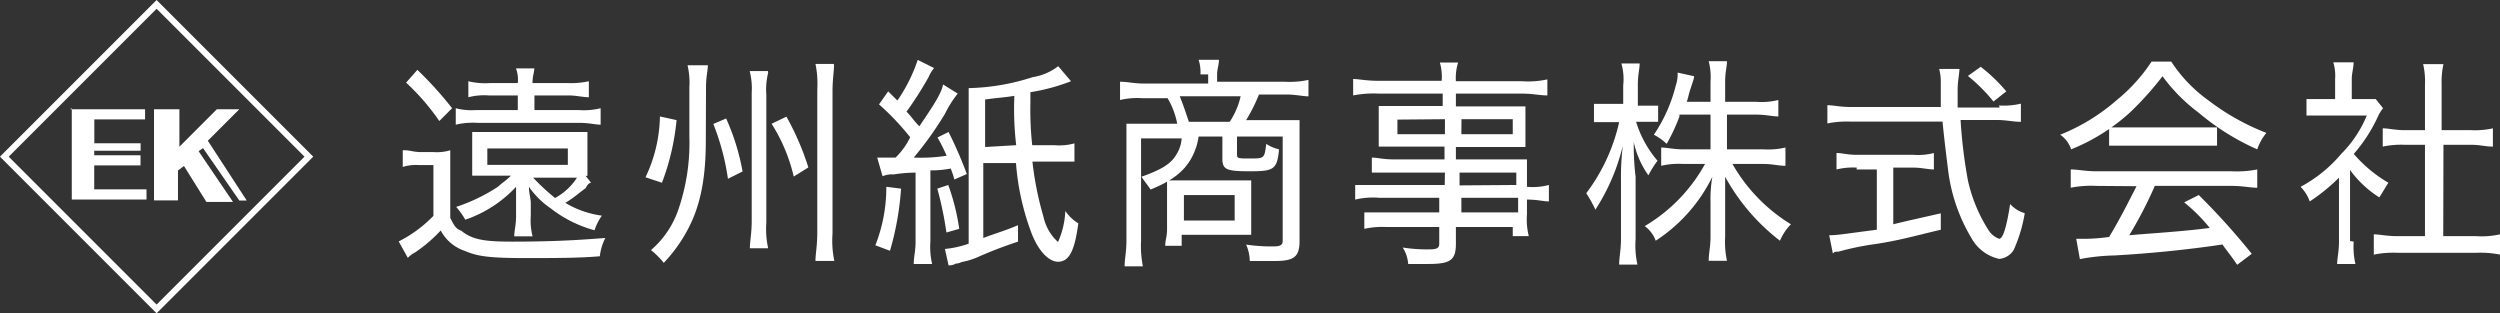
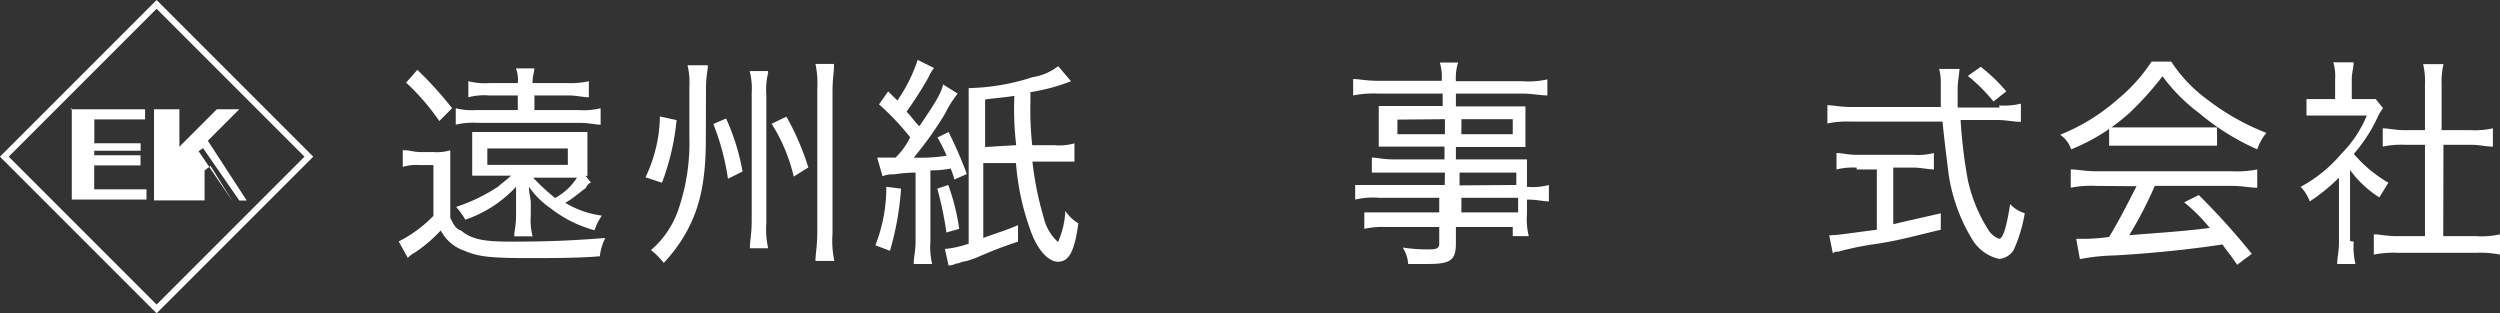
<svg xmlns="http://www.w3.org/2000/svg" viewBox="0 0 246.24 30.86">
  <rect x="0" y="0" width="246.24" height="30.86" fill="#333333" stroke="none" />
  <defs>
    <style>.cls-1{fill:#fff;}.cls-2{fill:none;stroke:#fff;stroke-miterlimit:10;stroke-width:0.61px;}</style>
  </defs>
  <path class="cls-1" d="M39.85,14.8c.54,0,.9.18,1.62.18h1.26a4.47,4.47,0,0,0,1.62-.18v6.66c.36.72.54,1.08,1.08,1.26,1.08.9,2.34,1.08,5,1.08,4.33,0,6.85-.18,9.19-.36a5.28,5.28,0,0,0-.54,1.8c-2,.18-4.68.18-7.2.18-3.79,0-4.87-.18-6.13-.72a4.14,4.14,0,0,1-2.34-2,14.51,14.51,0,0,1-2.52,2.16,2.48,2.48,0,0,0-.72.54l-.9-1.62a12.68,12.68,0,0,0,3.42-2.52v-5H41.29a4.47,4.47,0,0,0-1.62.18V14.8Zm1.26-7.92a35.85,35.85,0,0,1,3.42,3.78l-1.26,1.26A22.33,22.33,0,0,0,40,8.14ZM58.22,18q-.27,0-.54.54c-.54.36-1.08.9-2,1.44a9.4,9.4,0,0,0,3.6,1.26,5.39,5.39,0,0,0-.72,1.44,12.13,12.13,0,0,1-4.32-2.16A8.21,8.21,0,0,1,52.1,18.4c0,.72.18,1.08.18,1.62v1.26a6.16,6.16,0,0,0,.18,2H50.65c0-.54.18-1.08.18-2V18.4a12.2,12.2,0,0,1-5,3.24,7.62,7.62,0,0,0-.9-1.26,17.52,17.52,0,0,0,4.14-2c.36-.36.72-.54,1.26-1.08H46.51V13H57.86v4.32h-.18ZM57,10.84a6.8,6.8,0,0,0,2.16-.18v1.62c-.54,0-1.08-.18-2.16-.18H47.05a7.42,7.42,0,0,0-2.16.18V10.66a6.16,6.16,0,0,0,2,.18H51V9.4H48.13a6.16,6.16,0,0,0-2,.18V8a6.8,6.8,0,0,0,2.16.18H51a3.09,3.09,0,0,0-.18-1.44h1.81c0,.36-.18.72-.18,1.44h3.42A8.07,8.07,0,0,0,58,8V9.58c-.54,0-1.26-.18-2-.18H52.64v1.44Zm-9,5.4h7.93V14.62H48Zm4.51,1.26a21.57,21.57,0,0,0,2.16,2,5.87,5.87,0,0,0,2.16-2H52.46Z" />
  <path class="cls-1" d="M66.64,11.83A23.57,23.57,0,0,1,65.2,18l-1.62-.54A14.43,14.43,0,0,0,65,11.47Zm2.88,2c0,3.78-.54,6.48-1.8,8.82a15,15,0,0,1-2.34,3.24,8.32,8.32,0,0,0-1.26-1.26,9.13,9.13,0,0,0,2.7-4,20.22,20.22,0,0,0,1.08-7.2V8.59a7.42,7.42,0,0,0-.18-2.16h2c0,.54-.18,1.08-.18,2.16Zm2-2.16a22.16,22.16,0,0,1,1.62,5.22l-1.44.72a23.68,23.68,0,0,0-1.44-5.4Zm4.14-4.5a6.8,6.8,0,0,0-.18,2.16v12.6a8.86,8.86,0,0,0,.18,2.52h-1.8c0-.72.18-1.44.18-2.7V9.13A6.8,6.8,0,0,0,73.84,7h1.8Zm1.8,4.32a26.48,26.48,0,0,1,2.16,5l-1.44.9A16.82,16.82,0,0,0,76,12.19Zm4.69-5C82.13,7.15,82,7.87,82,9V23a9.63,9.63,0,0,0,.18,2.7H80.32c0-.72.18-1.44.18-2.88v-14a9.56,9.56,0,0,0-.18-2.52h1.81Z" />
  <path class="cls-1" d="M88.75,18.58a28.57,28.57,0,0,1-1.09,6.12l-1.44-.54A15.59,15.59,0,0,0,87.3,18.4ZM86.4,15.52h1.81a7.08,7.08,0,0,0,1.44-2,25.42,25.42,0,0,0-3.07-3.24L87.48,9l.91.9a15.64,15.64,0,0,0,2-4L92,6.7a3.93,3.93,0,0,0-.54.9A35.85,35.85,0,0,1,89.29,11c.54.54.72.9,1.26,1.44C92,10.3,92.71,9.22,92.89,8.32l1.44.9a10.86,10.86,0,0,0-1.26,2A34.41,34.41,0,0,1,90,15.52a16.53,16.53,0,0,0,3.24-.18,16.73,16.73,0,0,0-.9-1.8L93.43,13a41.18,41.18,0,0,1,1.8,4.14L94,17.68a7.5,7.5,0,0,0-.36-1.08,9.69,9.69,0,0,1-2,.18v7A7.42,7.42,0,0,0,91.81,26H90c0-.72.18-1.26.18-2.16V17a15,15,0,0,0-2.16.18,2.3,2.3,0,0,0-1.09.18Zm7,2.7a21.55,21.55,0,0,1,1.08,4.32l-1.26.36a34.6,34.6,0,0,0-.9-4.32ZM105.49,8a19.15,19.15,0,0,1-4,1.08v1.08a31.86,31.86,0,0,0,.18,4.14h2.16a5.6,5.6,0,0,0,2-.18v1.8h-4.14a31.61,31.61,0,0,0,1.08,5.4,4.83,4.83,0,0,0,1.08,2.16l.36.36a8.37,8.37,0,0,0,.72-3.06A4.21,4.21,0,0,0,106.21,22c-.36,2.7-.9,3.78-2,3.78-.9,0-2-1.08-2.7-3.06a24.75,24.75,0,0,1-1.44-6.66H96.85v7.38c1.44-.54,2.16-.72,3.42-1.26V23.8c-1.62.54-2.52.9-3.78,1.44a7.2,7.2,0,0,1-1.62.54c-.18,0-.36.18-.72.18a1.36,1.36,0,0,1-.72.18l-.36-1.62A9.61,9.61,0,0,0,95.41,24V8.68a21.9,21.9,0,0,0,6.3-1.08,5.52,5.52,0,0,0,2.52-1.08Zm-5.4,6.3a30.89,30.89,0,0,1-.18-4.86c-1.08.18-1.62.18-2.88.36v4.68Z" />
-   <path class="cls-1" d="M118.24,7.33a4,4,0,0,0-.18-1.44h2c0,.54-.18.9-.18,1.44v.72h6.66a8.8,8.8,0,0,0,2.34-.18V9.49c-.54,0-1.26-.18-2.16-.18H124a16.34,16.34,0,0,1-1.26,2.52H128V23.71c0,1.62-.54,2-2.52,2H123.1a4.3,4.3,0,0,0-.36-1.62,16.62,16.62,0,0,0,2.7.18c.72,0,.9-.18.9-.54V13.45h-4.5v1.8c0,.36.18.36,1.26.36,1.44,0,1.44,0,1.62-1.44a3.81,3.81,0,0,0,1.26.54c-.18,2-.54,2.16-2.88,2.16s-2.7-.18-2.7-1.26V13.45h-2.34a6.27,6.27,0,0,1-.73,2.16c-.72,1.26-1.8,2.16-4,3.06-.36-.54-.54-.72-.9-1.26,2-.72,2.88-1.26,3.42-2.16a3.42,3.42,0,0,0,.54-1.62h-4V23.71a10.3,10.3,0,0,0,.18,2.52h-1.8c0-.72.18-1.44.18-2.52V12.19h5A7.62,7.62,0,0,0,115,9.67h-2.52a7.42,7.42,0,0,0-2.16.18V8.05c.72,0,1.44.18,2.34.18H119v-.9Zm5,14v1.8h-6.85v1.08h-1.62c0-.54.18-.9.18-1.62V17.77h8.29v3.6ZM121.12,12a7.62,7.62,0,0,0,1.08-2.52h-6c.36.9.54,1.44.9,2.52Zm-4.51,9.72h5V19.21h-5Z" />
  <path class="cls-1" d="M142.32,17h-7.2V15.52c.54,0,1.08.18,2.16.18h5V14.44h-6.48v-4h6.3V9.22h-6.3a10.3,10.3,0,0,0-2.52.18V7.78c.54,0,1.26.18,2.52.18H142a5,5,0,0,0-.18-1.8h1.8A5,5,0,0,0,143.4,8h6.49a8.86,8.86,0,0,0,2.52-.18V9.4c-.72,0-1.44-.18-2.52-.18H143.4v1.26h6.85v4H143.4V15.7h7v2.7a6.21,6.21,0,0,0,2.16-.18v1.62c-.54,0-1.08-.18-2.16-.18V21.1a6.8,6.8,0,0,0,.18,2.16H149v-.9H143.4V24c0,1.62-.54,2-2.7,2h-2a3.42,3.42,0,0,0-.54-1.62,15.54,15.54,0,0,0,2.7.18c.72,0,.9-.18.9-.54V22.36h-5.22a8.07,8.07,0,0,0-2.16.18V20.92h7.38V19.48h-5.94a7.48,7.48,0,0,0-2.34.18V18.22h8.82Zm-4.68-5.22v1.44h4.68V11.74Zm6.3,1.44H149V11.74h-5.05Zm5.41,5V17h-5.59v1.26Zm-5.41,2.7h5.59V19.48h-5.59Z" />
-   <path class="cls-1" d="M161.1,11.83a10.61,10.61,0,0,0,2.16,4,10,10,0,0,0-.9,1.44A8.89,8.89,0,0,1,160.92,14a25.48,25.48,0,0,0,.18,3.42v6.12a8.86,8.86,0,0,0,.18,2.52h-1.8c0-.72.18-1.44.18-2.52V17.77a25.48,25.48,0,0,1,.18-3.42,20.18,20.18,0,0,1-2.7,6.3,13.06,13.06,0,0,0-.9-1.62,18.14,18.14,0,0,0,3.24-7H157v-1.8h2.88V8.41a5.65,5.65,0,0,0-.18-2.16h1.8c0,.54-.18,1.08-.18,2.16v2h2V12H161.1Zm4.32-.36a18.17,18.17,0,0,1-1.26,2.7,5.47,5.47,0,0,0-1.26-.9,15.21,15.21,0,0,0,2.16-4.86,3.51,3.51,0,0,0,.18-1.26l1.62.36c0,.18,0,.18-.36,1.26-.18.54-.18.72-.36,1.26h2.34v-2a6.16,6.16,0,0,0-.18-2h1.8c0,.54-.18,1.08-.18,2v2H173a6.8,6.8,0,0,0,2.16-.18v1.62c-.54,0-1.26-.18-2.16-.18H170.1v3.42h3.6a7.42,7.42,0,0,0,2.16-.18v1.8c-.72,0-1.26-.18-2.16-.18h-3.06a16.54,16.54,0,0,0,5.76,5.94,5.11,5.11,0,0,0-1.08,1.62,20.14,20.14,0,0,1-5.4-6.3v5.94a8.8,8.8,0,0,0,.18,2.34h-1.8c0-.72.18-1.44.18-2.34V19.93a12.75,12.75,0,0,1,.18-2.52,15.77,15.77,0,0,1-5.58,6.3A3.05,3.05,0,0,0,162,22.27a16.19,16.19,0,0,0,5.94-6.12h-2.16a7.42,7.42,0,0,0-2.16.18v-1.8c.54,0,1.26.18,2.16.18h2.7V11.29h-3.06Z" />
  <path class="cls-1" d="M196.89,10.39a7.42,7.42,0,0,0,2.16-.18V12c-.72,0-1.44-.18-2.34-.18h-3.6a48.82,48.82,0,0,0,.72,5.94,15.2,15.2,0,0,0,2,4.86,2.12,2.12,0,0,0,1.08.9c.36,0,.72-1.08,1.08-3.42a3.18,3.18,0,0,0,1.44.9,14.59,14.59,0,0,1-1.08,3.6,1.84,1.84,0,0,1-1.44.9,4.13,4.13,0,0,1-2.7-2,17,17,0,0,1-2.34-6.84c-.18-1.44-.36-2.88-.54-4.68h-9a9.51,9.51,0,0,0-2.34.18v-1.8c.54,0,1.26.18,2.34.18h8.83V8.05A4.75,4.75,0,0,0,191,6.79h2c0,.36-.18,1.26-.18,2v1.8h4.14Zm-14,6.12a6.75,6.75,0,0,0-2,.18V15.07c.54,0,1.08.18,2,.18h5.59a6.16,6.16,0,0,0,2-.18v1.62c-.54,0-1.26-.18-2-.18h-2v5.58c1.44-.36,2.34-.54,4.68-1.08v1.62c-2.34.54-4.14,1.08-6.67,1.44a27.29,27.29,0,0,0-3.42.72c-.36,0-.36,0-.54.18l-.36-1.8c.9,0,1.8-.18,4.69-.54V16.69h-2ZM196.35,10a16.68,16.68,0,0,0-2.52-2.52l1.26-.9A16.09,16.09,0,0,1,197.61,9Z" />
  <path class="cls-1" d="M213.86,6.07a14.36,14.36,0,0,0,3.61,3.78,23.28,23.28,0,0,0,5.76,3.24,5,5,0,0,0-.9,1.62,23.83,23.83,0,0,1-5.76-3.6A17.11,17.11,0,0,1,213,7.51a30.81,30.81,0,0,1-3.24,3.6,19.34,19.34,0,0,1-5.76,3.6,2.8,2.8,0,0,0-1.08-1.44,19.36,19.36,0,0,0,5.58-3.42,16.7,16.7,0,0,0,3.42-3.78Zm-7.38,12.24a10.3,10.3,0,0,0-2.52.18v-1.8c.72,0,1.44.18,2.52.18h13.33a10.3,10.3,0,0,0,2.52-.18v1.8c-.72,0-1.44-.18-2.52-.18h-7.57a40.06,40.06,0,0,1-2.52,4.86c2-.18,5.22-.36,7.93-.72a16.63,16.63,0,0,0-2.52-2.52l1.44-.72A68.73,68.73,0,0,1,221.79,25l-1.44,1.08c-.72-1.08-1.08-1.44-1.44-2-3.6.54-7.39.9-10.63,1.08a20.42,20.42,0,0,0-3.42.36l-.36-2h1.08a19.62,19.62,0,0,0,2.16-.18c1.08-1.8,1.8-3.24,2.7-5Zm1.26-5.76h10.63v1.8H207.74Z" />
  <path class="cls-1" d="M231.83,23.8A7.42,7.42,0,0,0,232,26h-1.8c0-.54.18-1.26.18-2.16V17.5a18.17,18.17,0,0,1-2.88,2.34,3.92,3.92,0,0,0-.9-1.44,13.63,13.63,0,0,0,4-3.24,11.58,11.58,0,0,0,2.52-3.78h-5.94V9.76H230v-2a4.47,4.47,0,0,0-.18-1.62h2c0,.54-.18,1.08-.18,1.62v2H234l.72.9a3.93,3.93,0,0,0-.54.9,15.44,15.44,0,0,1-2.34,3.6A13.23,13.23,0,0,0,235.25,18c-.36.54-.54.9-.9,1.44a10.44,10.44,0,0,1-2.88-2.7v7Zm8.82-.54h3.24a8.2,8.2,0,0,0,2.35-.18v2a9.59,9.59,0,0,0-2.35-.18h-7.74a9.51,9.51,0,0,0-2.34.18v-2c.54,0,1.26.18,2.34.18h2.7v-9h-2a8.76,8.76,0,0,0-2.16.18v-1.8c.54,0,1.26.18,2.16.18h2V8.32a7.38,7.38,0,0,0-.18-2h2a8.07,8.07,0,0,0-.18,2v4.5h2.88a8.18,8.18,0,0,0,2.17-.18v1.8c-.73,0-1.27-.18-2.17-.18h-2.7Z" />
  <rect class="cls-2" x="4.82" y="4.82" width="21.21" height="21.21" transform="translate(-6.39 15.43) rotate(-45)" />
  <path class="cls-1" d="M6.92,10.76h7.37v1h-5v2.35h4.56v.74H9.28v.44h4.56v1H9.28v2.36h5.15v1H7.07v-9Z" />
-   <path class="cls-1" d="M15.17,10.76h2.5v3.69l3.69-3.69h2.21l-3.1,3.1,3.83,5.89h-.73L20,14.59l-.44.3,3.39,5H20.33l-2.21-3.54-.59.44v2.95H15.17Z" />
+   <path class="cls-1" d="M15.17,10.76h2.5v3.69l3.69-3.69h2.21l-3.1,3.1,3.83,5.89h-.73L20,14.59l-.44.3,3.39,5l-2.21-3.54-.59.44v2.95H15.17Z" />
</svg>